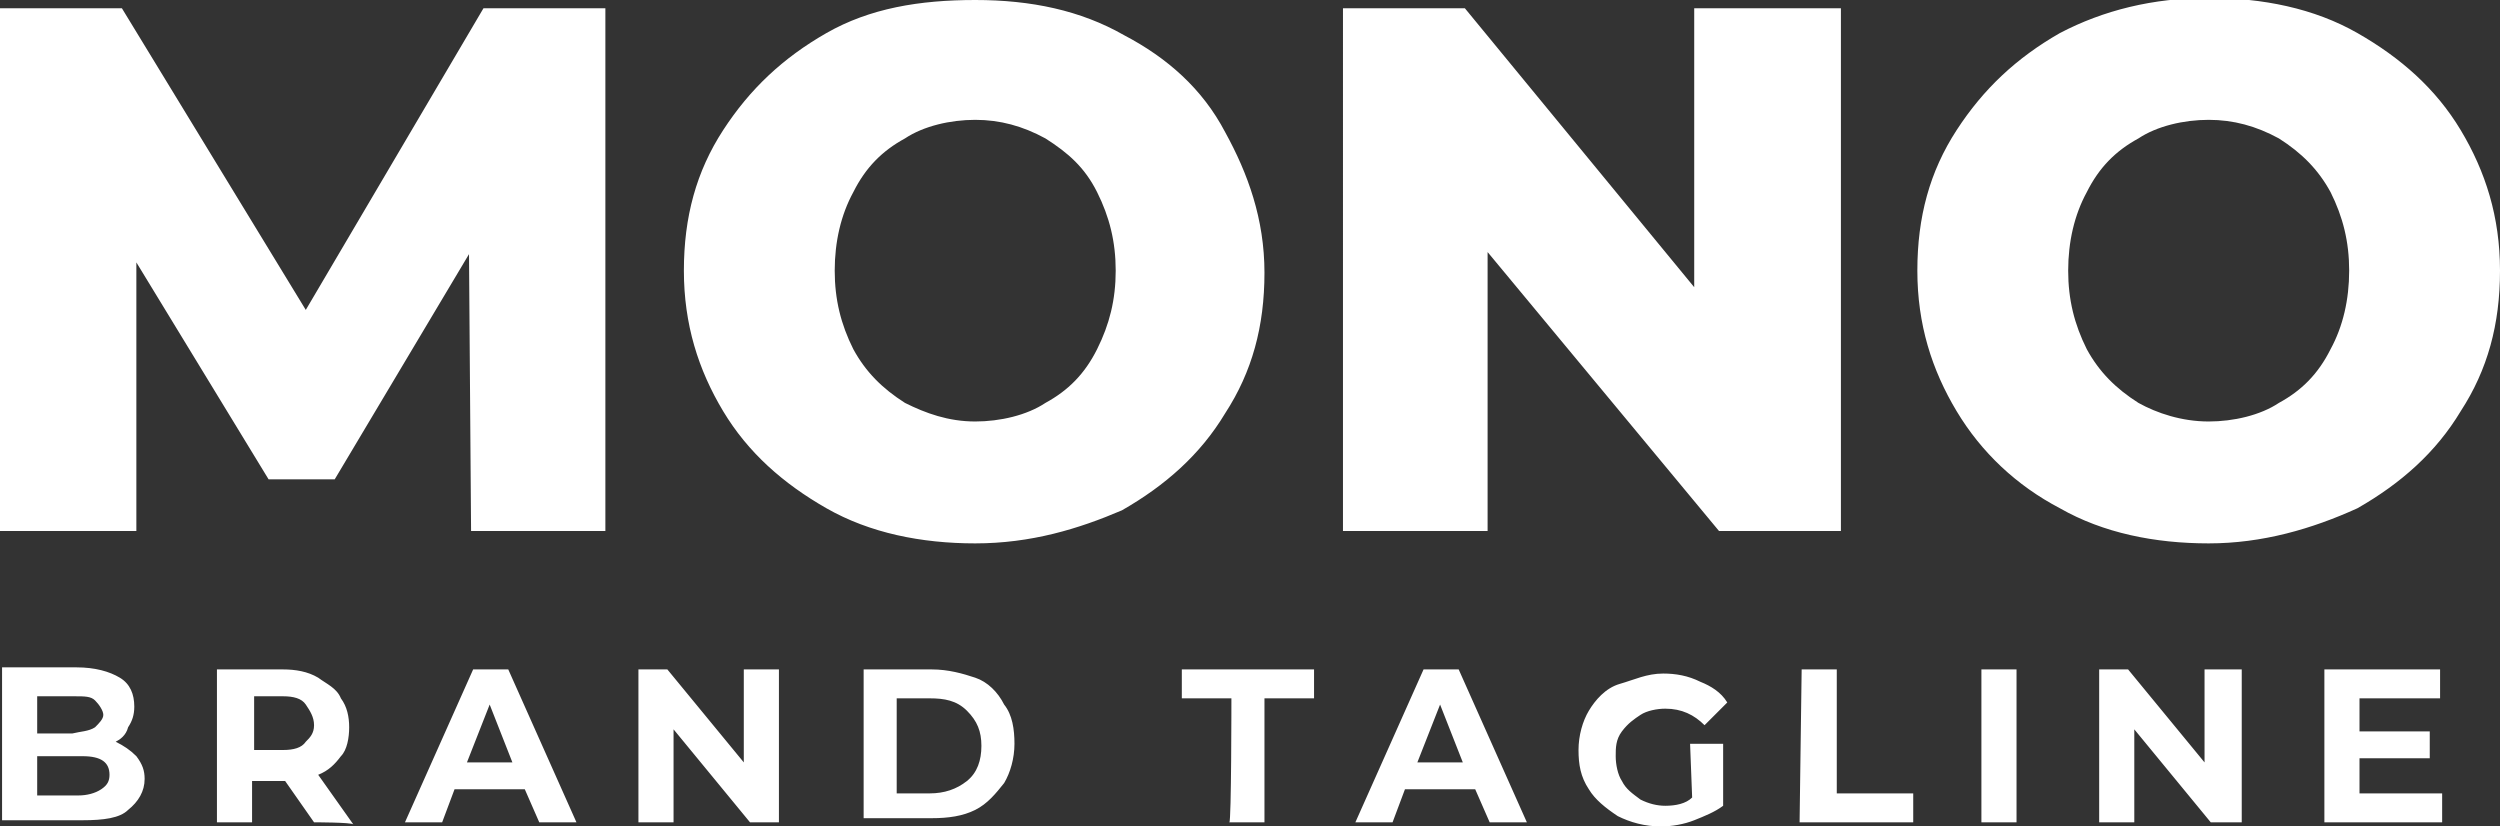
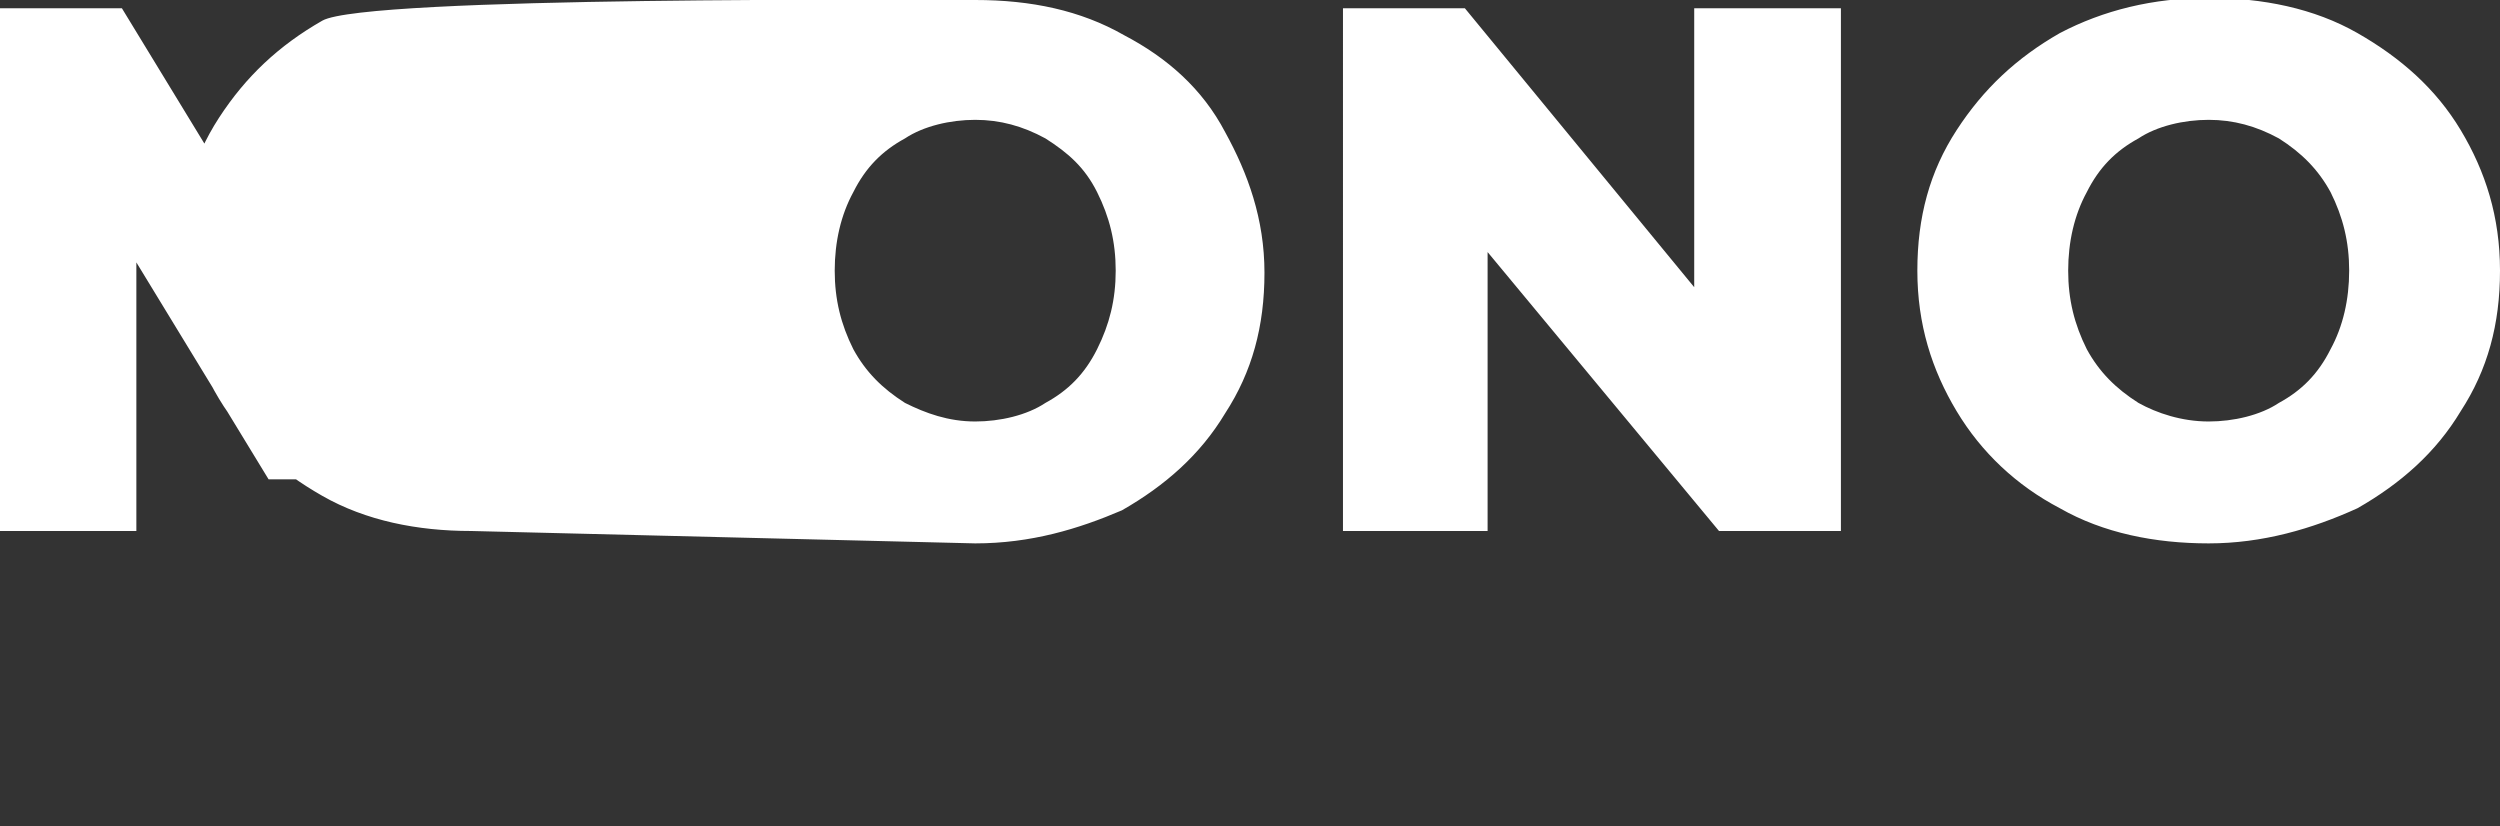
<svg xmlns="http://www.w3.org/2000/svg" version="1.1" id="Layer_1" x="0px" y="0px" width="121px" height="40px" viewBox="0 0 121 40" style="enable-background:new 0 0 121 40;" xml:space="preserve">
  <rect x="0" y="0" width="121" height="40" fill="#333333" stroke="none" />
  <style type="text/css">
	.st0{fill:#FFFFFF;}
</style>
  <g id="Page-1">
    <g id="Logo-example-4">
-       <path id="Mono" class="st0" d="M22.8,25.7l-0.1-13.4l-6.5,10.9H13L6.6,12.7v13H0V0.4h5.9l8.9,14.6l8.6-14.6h5.9v25.3H22.8z     M47.2,26.3c-2.6,0-5.1-0.5-7.2-1.7s-3.8-2.7-5-4.7s-1.9-4.2-1.9-6.8s0.6-4.8,1.9-6.8s2.9-3.5,5-4.7S44.5,0,47.2,0    s5.1,0.5,7.2,1.7c2.1,1.1,3.8,2.6,4.9,4.7c1.1,2,1.9,4.2,1.9,6.8s-0.6,4.8-1.9,6.8c-1.2,2-2.9,3.5-5,4.7    C52.2,25.6,49.9,26.3,47.2,26.3z M47.2,20.4c1.2,0,2.5-0.3,3.4-0.9c1.1-0.6,1.9-1.4,2.5-2.6s0.9-2.4,0.9-3.8s-0.3-2.6-0.9-3.8    s-1.4-1.9-2.5-2.6c-1.1-0.6-2.2-0.9-3.4-0.9s-2.5,0.3-3.4,0.9c-1.1,0.6-1.9,1.4-2.5,2.6c-0.6,1.1-0.9,2.4-0.9,3.8    c0,1.4,0.3,2.6,0.9,3.8c0.6,1.1,1.4,1.9,2.5,2.6C44.8,20,45.9,20.4,47.2,20.4z M89.1,0.4v25.3h-5.9L72,12.2v13.5h-7V0.4h5.9    L82,13.9V0.4H89.1z M106.9,26.3c-2.6,0-5.1-0.5-7.2-1.7c-2.1-1.1-3.8-2.7-5-4.7s-1.9-4.2-1.9-6.8s0.6-4.8,1.9-6.8s2.9-3.5,5-4.7    c2.1-1.1,4.5-1.7,7.2-1.7c2.6,0,5.1,0.5,7.2,1.7s3.8,2.7,5,4.7s1.9,4.2,1.9,6.8s-0.6,4.8-1.9,6.8c-1.2,2-2.9,3.5-5,4.7    C111.9,25.6,109.5,26.3,106.9,26.3z M106.9,20.4c1.2,0,2.5-0.3,3.4-0.9c1.1-0.6,1.9-1.4,2.5-2.6c0.6-1.1,0.9-2.4,0.9-3.8    s-0.3-2.6-0.9-3.8c-0.6-1.1-1.4-1.9-2.5-2.6c-1.1-0.6-2.2-0.9-3.4-0.9s-2.5,0.3-3.4,0.9c-1.1,0.6-1.9,1.4-2.5,2.6    c-0.6,1.1-0.9,2.4-0.9,3.8c0,1.4,0.3,2.6,0.9,3.8c0.6,1.1,1.4,1.9,2.5,2.6C104.4,20,105.6,20.4,106.9,20.4z" />
-       <path id="Brand-Tagline" class="st0" d="M5.6,35.9c0.4,0.2,0.7,0.4,1,0.7c0.3,0.4,0.4,0.7,0.4,1.1c0,0.6-0.3,1.1-0.8,1.5    c-0.4,0.4-1.2,0.5-2.2,0.5H0.1v-7.4h3.6c0.9,0,1.6,0.2,2.1,0.5s0.7,0.8,0.7,1.4c0,0.4-0.1,0.7-0.3,1C6.1,35.6,5.8,35.8,5.6,35.9z     M1.8,33.7v1.8h1.7c0.4-0.1,0.8-0.1,1.1-0.3c0.2-0.2,0.4-0.4,0.4-0.6s-0.2-0.5-0.4-0.7c-0.2-0.2-0.5-0.2-1-0.2H1.8z M3.8,38.5    c0.4,0,0.8-0.1,1.1-0.3c0.3-0.2,0.4-0.4,0.4-0.7c0-0.6-0.4-0.9-1.3-0.9H1.8v1.9H3.8z M15.2,39.8l-1.4-2h-1.6v2h-1.7v-7.4h3.2    c0.6,0,1.2,0.1,1.7,0.4c0.4,0.3,0.9,0.5,1.1,1c0.3,0.4,0.4,0.9,0.4,1.4s-0.1,1.1-0.4,1.4c-0.3,0.4-0.6,0.7-1.1,0.9l1.7,2.4    C17,39.8,15.2,39.8,15.2,39.8z M15.2,35.1c0-0.4-0.2-0.7-0.4-1s-0.6-0.4-1.1-0.4h-1.4v2.6h1.4c0.5,0,0.9-0.1,1.1-0.4    C15,35.7,15.2,35.5,15.2,35.1z M25.4,38.2h-3.4l-0.6,1.6h-1.8l3.3-7.4h1.7l3.3,7.4h-1.8L25.4,38.2z M24.8,36.9l-1.1-2.8l-1.1,2.8    H24.8z M37.7,32.4v7.4h-1.4l-3.7-4.5v4.5h-1.7v-7.4h1.4l3.7,4.5v-4.5H37.7z M41.8,32.4h3.3c0.8,0,1.5,0.2,2.1,0.4s1.1,0.7,1.4,1.3    c0.4,0.5,0.5,1.2,0.5,1.9c0,0.7-0.2,1.4-0.5,1.9c-0.4,0.5-0.8,1-1.4,1.3c-0.6,0.3-1.3,0.4-2.1,0.4h-3.3V32.4z M45,38.4    c0.7,0,1.3-0.2,1.8-0.6s0.7-1,0.7-1.7c0-0.7-0.2-1.2-0.7-1.7s-1.1-0.6-1.8-0.6h-1.6v4.6C43.4,38.4,45,38.4,45,38.4z M59.6,33.8    h-2.4v-1.4h6.4v1.4h-2.4v6h-1.7C59.6,39.8,59.6,33.8,59.6,33.8z M71.4,38.2h-3.4l-0.6,1.6h-1.8l3.3-7.4h1.7l3.3,7.4h-1.8    L71.4,38.2z M70.8,36.9l-1.1-2.8l-1.1,2.8H70.8z M81.8,36h1.6v3c-0.4,0.3-0.9,0.5-1.4,0.7S80.9,40,80.4,40c-0.8,0-1.5-0.2-2.1-0.5    c-0.6-0.4-1.1-0.8-1.4-1.3c-0.4-0.6-0.5-1.2-0.5-1.9c0-0.7,0.2-1.4,0.5-1.9s0.8-1.1,1.5-1.3s1.3-0.5,2.1-0.5    c0.6,0,1.2,0.1,1.8,0.4c0.5,0.2,1,0.5,1.3,1l-1.1,1.1c-0.5-0.5-1.1-0.8-1.9-0.8c-0.4,0-0.9,0.1-1.2,0.3s-0.6,0.4-0.9,0.8    s-0.3,0.8-0.3,1.2s0.1,0.9,0.3,1.2c0.2,0.4,0.5,0.6,0.9,0.9c0.4,0.2,0.8,0.3,1.2,0.3c0.5,0,1-0.1,1.3-0.4L81.8,36L81.8,36z     M87.2,32.4h1.7v6h3.7v1.4h-5.5L87.2,32.4L87.2,32.4z M95.9,32.4h1.7v7.4h-1.7V32.4z M108.5,32.4v7.4H107l-3.7-4.5v4.5h-1.7v-7.4    h1.4l3.7,4.5v-4.5H108.5z M118.2,38.4v1.4h-5.7v-7.4h5.6v1.4h-3.9v1.6h3.4v1.3h-3.4v1.7H118.2z" />
+       <path id="Mono" class="st0" d="M22.8,25.7l-0.1-13.4l-6.5,10.9H13L6.6,12.7v13H0V0.4h5.9l8.9,14.6l8.6-14.6h5.9v25.3H22.8z     c-2.6,0-5.1-0.5-7.2-1.7s-3.8-2.7-5-4.7s-1.9-4.2-1.9-6.8s0.6-4.8,1.9-6.8s2.9-3.5,5-4.7S44.5,0,47.2,0    s5.1,0.5,7.2,1.7c2.1,1.1,3.8,2.6,4.9,4.7c1.1,2,1.9,4.2,1.9,6.8s-0.6,4.8-1.9,6.8c-1.2,2-2.9,3.5-5,4.7    C52.2,25.6,49.9,26.3,47.2,26.3z M47.2,20.4c1.2,0,2.5-0.3,3.4-0.9c1.1-0.6,1.9-1.4,2.5-2.6s0.9-2.4,0.9-3.8s-0.3-2.6-0.9-3.8    s-1.4-1.9-2.5-2.6c-1.1-0.6-2.2-0.9-3.4-0.9s-2.5,0.3-3.4,0.9c-1.1,0.6-1.9,1.4-2.5,2.6c-0.6,1.1-0.9,2.4-0.9,3.8    c0,1.4,0.3,2.6,0.9,3.8c0.6,1.1,1.4,1.9,2.5,2.6C44.8,20,45.9,20.4,47.2,20.4z M89.1,0.4v25.3h-5.9L72,12.2v13.5h-7V0.4h5.9    L82,13.9V0.4H89.1z M106.9,26.3c-2.6,0-5.1-0.5-7.2-1.7c-2.1-1.1-3.8-2.7-5-4.7s-1.9-4.2-1.9-6.8s0.6-4.8,1.9-6.8s2.9-3.5,5-4.7    c2.1-1.1,4.5-1.7,7.2-1.7c2.6,0,5.1,0.5,7.2,1.7s3.8,2.7,5,4.7s1.9,4.2,1.9,6.8s-0.6,4.8-1.9,6.8c-1.2,2-2.9,3.5-5,4.7    C111.9,25.6,109.5,26.3,106.9,26.3z M106.9,20.4c1.2,0,2.5-0.3,3.4-0.9c1.1-0.6,1.9-1.4,2.5-2.6c0.6-1.1,0.9-2.4,0.9-3.8    s-0.3-2.6-0.9-3.8c-0.6-1.1-1.4-1.9-2.5-2.6c-1.1-0.6-2.2-0.9-3.4-0.9s-2.5,0.3-3.4,0.9c-1.1,0.6-1.9,1.4-2.5,2.6    c-0.6,1.1-0.9,2.4-0.9,3.8c0,1.4,0.3,2.6,0.9,3.8c0.6,1.1,1.4,1.9,2.5,2.6C104.4,20,105.6,20.4,106.9,20.4z" />
    </g>
  </g>
</svg>